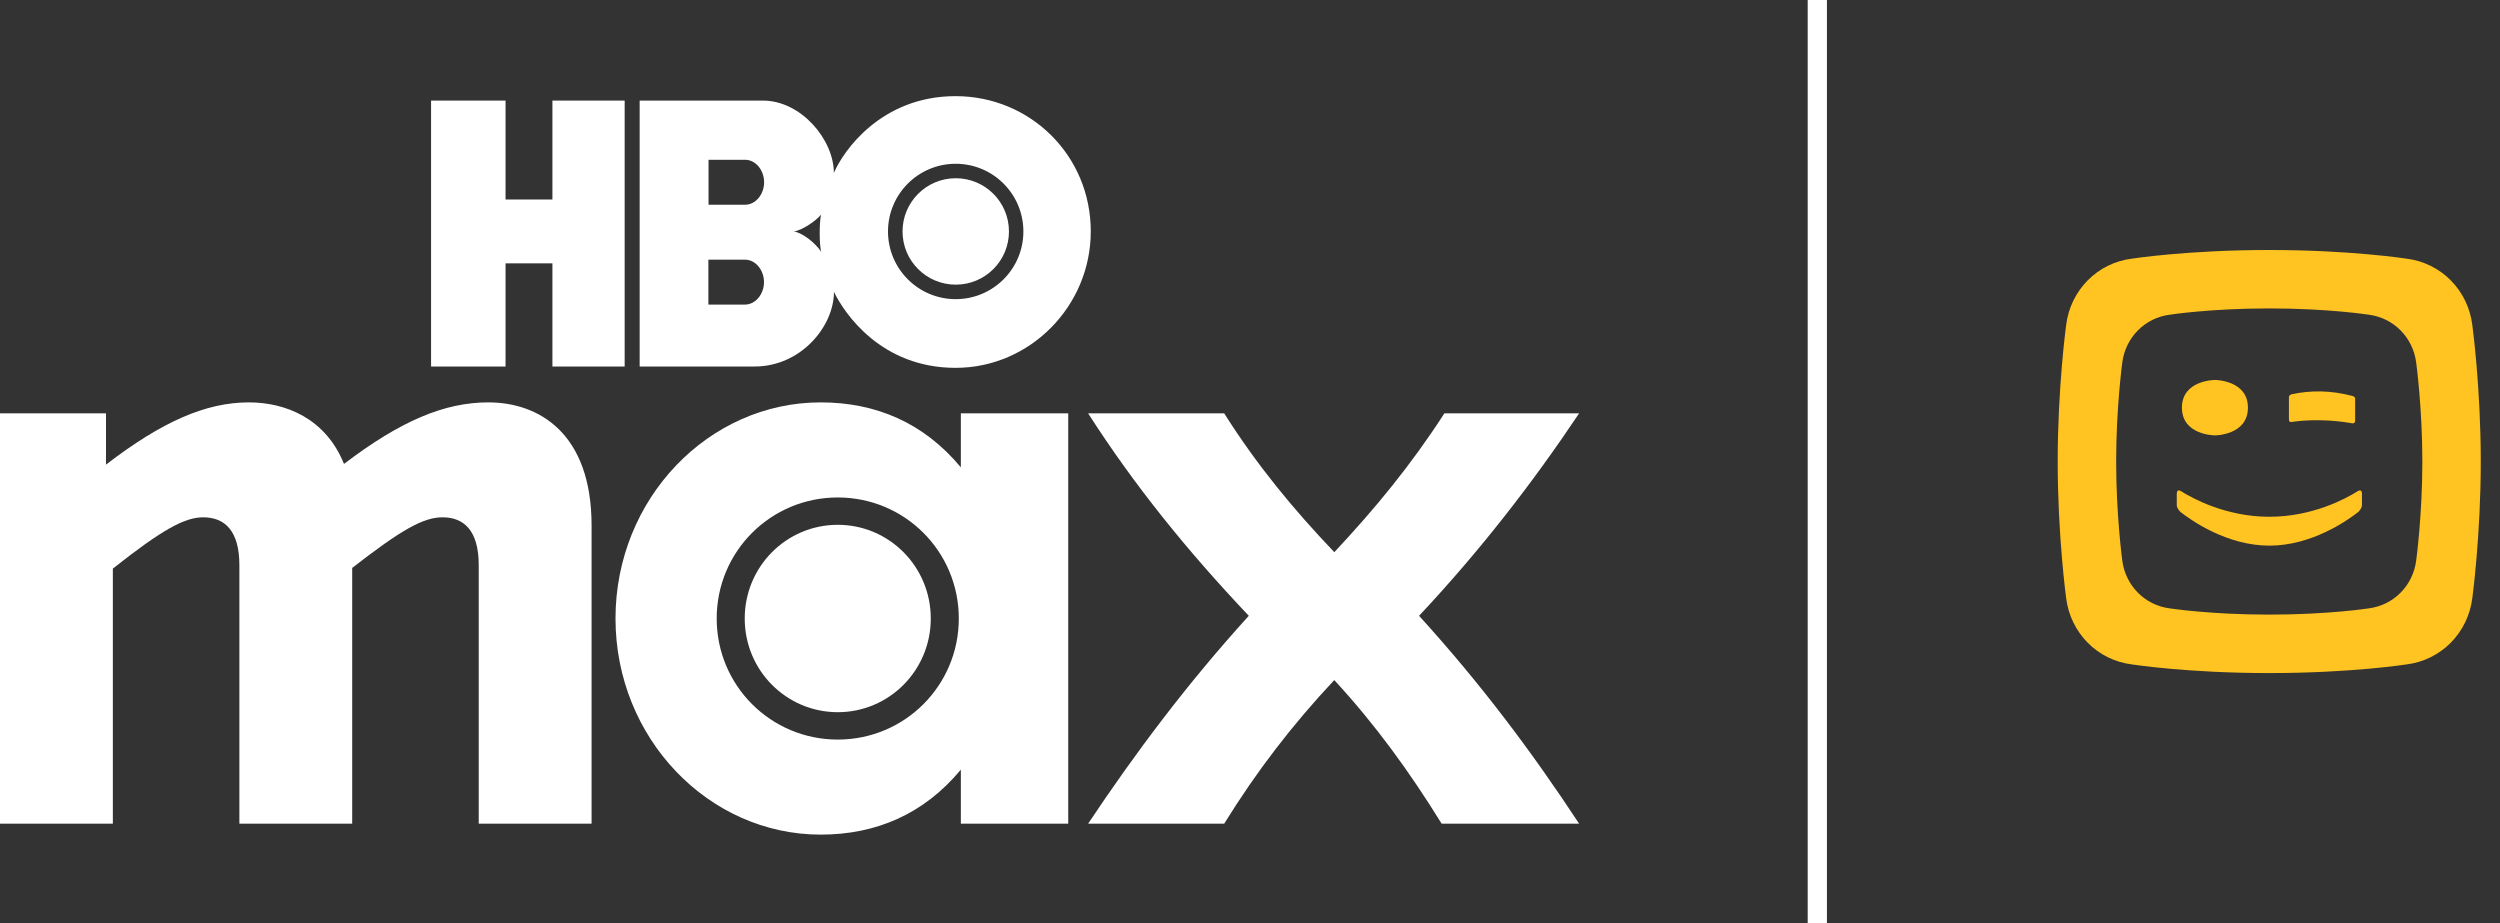
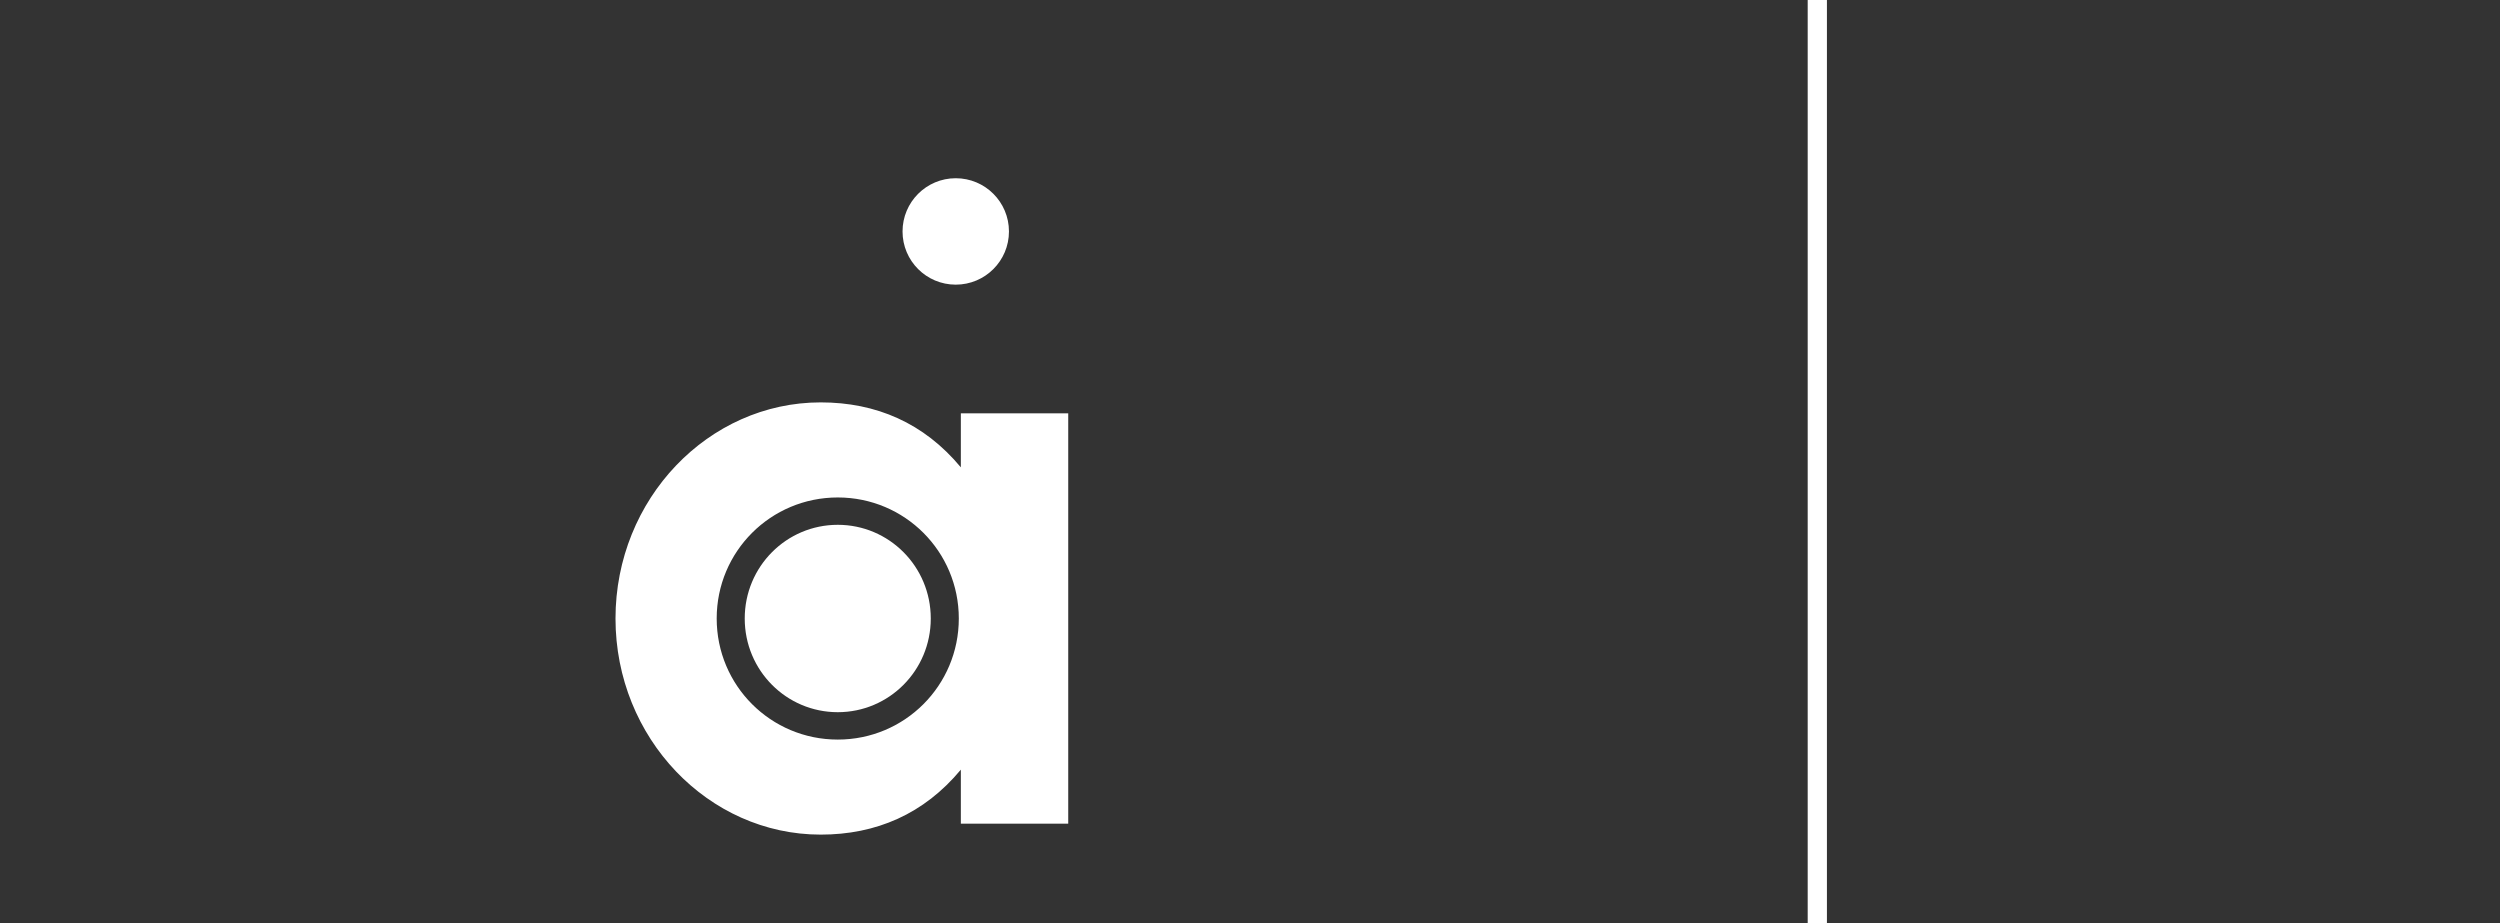
<svg xmlns="http://www.w3.org/2000/svg" width="65" height="24" viewBox="0 0 65 24" fill="none">
  <rect x="0" y="0" width="65" height="24" fill="#333333" stroke="none" />
-   <path d="M28.29 21.416H31.829C32.664 20.064 33.606 18.837 34.691 17.682C35.758 18.838 36.647 20.064 37.483 21.416H41.057C39.83 19.549 38.496 17.77 36.896 16.011C38.479 14.321 39.831 12.579 41.057 10.747H37.554C36.683 12.098 35.741 13.236 34.692 14.357C33.625 13.237 32.683 12.098 31.829 10.747H28.291C29.5 12.632 30.869 14.321 32.469 16.011C30.869 17.77 29.499 19.602 28.291 21.416" fill="white" />
  <path d="M21.337 21.7C22.777 21.7 24.022 21.167 24.982 20.011V21.415H27.774V10.747H24.982V12.151C24.022 10.995 22.777 10.462 21.337 10.462C18.421 10.462 16.003 12.969 16.003 16.081C16.003 19.192 18.421 21.7 21.337 21.7M18.634 16.081C18.634 14.338 20.039 12.934 21.782 12.934C23.524 12.934 24.929 14.338 24.929 16.081C24.929 17.824 23.524 19.229 21.782 19.229C20.039 19.229 18.634 17.824 18.634 16.081ZM19.363 16.081C19.363 17.433 20.448 18.517 21.782 18.517C23.115 18.517 24.2 17.433 24.2 16.081C24.2 14.73 23.115 13.645 21.782 13.645C20.448 13.645 19.363 14.73 19.363 16.081Z" fill="white" />
-   <path d="M0 21.416H2.934V14.784C4.215 13.77 4.801 13.45 5.281 13.45C5.85 13.45 6.224 13.806 6.224 14.695V21.416H9.157V14.766C10.438 13.77 11.007 13.45 11.505 13.45C12.073 13.45 12.447 13.806 12.447 14.695V21.416H15.381V13.663C15.381 11.263 14.011 10.462 12.696 10.462C11.575 10.462 10.437 10.925 8.944 12.062C8.464 10.871 7.415 10.462 6.472 10.462C5.352 10.462 4.214 10.96 2.756 12.08V10.747H0V21.415V21.416Z" fill="white" />
-   <path d="M13.144 6.847H14.363V9.53H16.241V2.615H14.363V5.187H13.144V2.615H11.208V9.53H13.144V6.847Z" fill="white" />
-   <path d="M21.683 7.591C21.958 8.154 22.912 9.565 24.847 9.564C26.784 9.563 28.361 7.954 28.36 6.016C28.36 4.038 26.784 2.501 24.847 2.5C22.913 2.499 21.924 3.923 21.68 4.498C21.682 3.635 20.832 2.616 19.836 2.615H16.631V9.529H19.619C20.824 9.53 21.682 8.486 21.683 7.59V7.591ZM24.848 4.258C25.82 4.258 26.608 5.046 26.608 6.018C26.608 6.99 25.82 7.778 24.848 7.778C23.876 7.778 23.088 6.99 23.088 6.018C23.088 5.046 23.876 4.258 24.848 4.258ZM21.347 5.582C21.302 5.779 21.298 6.349 21.351 6.547C21.205 6.322 20.859 6.046 20.638 6.018C20.855 5.99 21.218 5.741 21.346 5.582H21.347ZM18.422 4.154H19.373C19.649 4.154 19.867 4.427 19.867 4.739C19.867 5.05 19.649 5.323 19.373 5.323H18.422V4.154ZM18.418 7.919V6.751H19.369C19.646 6.751 19.864 7.024 19.864 7.335C19.864 7.646 19.645 7.919 19.369 7.919H18.418Z" fill="white" />
  <path d="M24.849 7.401C25.614 7.401 26.233 6.782 26.233 6.018C26.233 5.253 25.614 4.634 24.849 4.634C24.085 4.634 23.466 5.254 23.466 6.018C23.466 6.782 24.085 7.401 24.849 7.401Z" fill="white" />
-   <path fill-rule="evenodd" clip-rule="evenodd" d="M61.313 13.313C61.313 13.313 61.411 13.221 61.411 13.133V12.84C61.411 12.693 61.3 12.772 61.3 12.772C61.002 12.959 60.132 13.436 59.004 13.436C57.876 13.436 57.006 12.959 56.708 12.772C56.708 12.772 56.596 12.693 56.596 12.84V13.133C56.596 13.221 56.694 13.313 56.694 13.313C56.989 13.543 57.909 14.186 59.004 14.187C60.099 14.186 61.019 13.543 61.313 13.313ZM57.588 9.879C57.588 9.879 56.73 9.88 56.73 10.599C56.73 11.319 57.588 11.32 57.588 11.32C57.588 11.32 58.446 11.319 58.446 10.599C58.446 9.88 57.588 9.879 57.588 9.879ZM61.234 10.365C61.234 10.313 61.167 10.296 61.167 10.296C60.89 10.223 60.614 10.182 60.342 10.177C60.086 10.172 59.83 10.197 59.575 10.253C59.575 10.253 59.512 10.273 59.512 10.329V10.894C59.512 10.999 59.586 10.97 59.586 10.97C59.825 10.936 60.06 10.921 60.34 10.927C60.611 10.932 60.898 10.959 61.151 11.005C61.151 11.005 61.234 11.025 61.234 10.937V10.365ZM61.578 15.819C61.578 15.819 60.535 15.98 59 15.98C57.465 15.98 56.422 15.819 56.422 15.819C55.764 15.739 55.258 15.222 55.178 14.565C55.178 14.565 55.02 13.393 55.02 12C55.02 10.607 55.178 9.435 55.178 9.435C55.258 8.778 55.764 8.261 56.422 8.181C56.422 8.181 57.465 8.019 59 8.019C60.535 8.019 61.578 8.181 61.578 8.181C62.236 8.261 62.742 8.778 62.822 9.435C62.822 9.435 62.981 10.607 62.981 12C62.981 13.393 62.822 14.565 62.822 14.565C62.742 15.222 62.236 15.739 61.578 15.819ZM62.562 6.724C62.562 6.724 61.121 6.5 59 6.5C56.879 6.5 55.437 6.724 55.437 6.724C54.529 6.833 53.83 7.548 53.719 8.456C53.719 8.456 53.5 10.075 53.5 12C53.5 13.925 53.719 15.544 53.719 15.544C53.83 16.452 54.529 17.167 55.437 17.276C55.437 17.276 56.879 17.5 59 17.5C61.121 17.5 62.562 17.276 62.562 17.276C63.471 17.167 64.17 16.452 64.281 15.544C64.281 15.544 64.5 13.925 64.5 12C64.5 10.075 64.281 8.456 64.281 8.456C64.17 7.548 63.471 6.833 62.562 6.724Z" fill="#FFC421" />
  <rect x="47" width="0.5" height="24" fill="white" />
</svg>